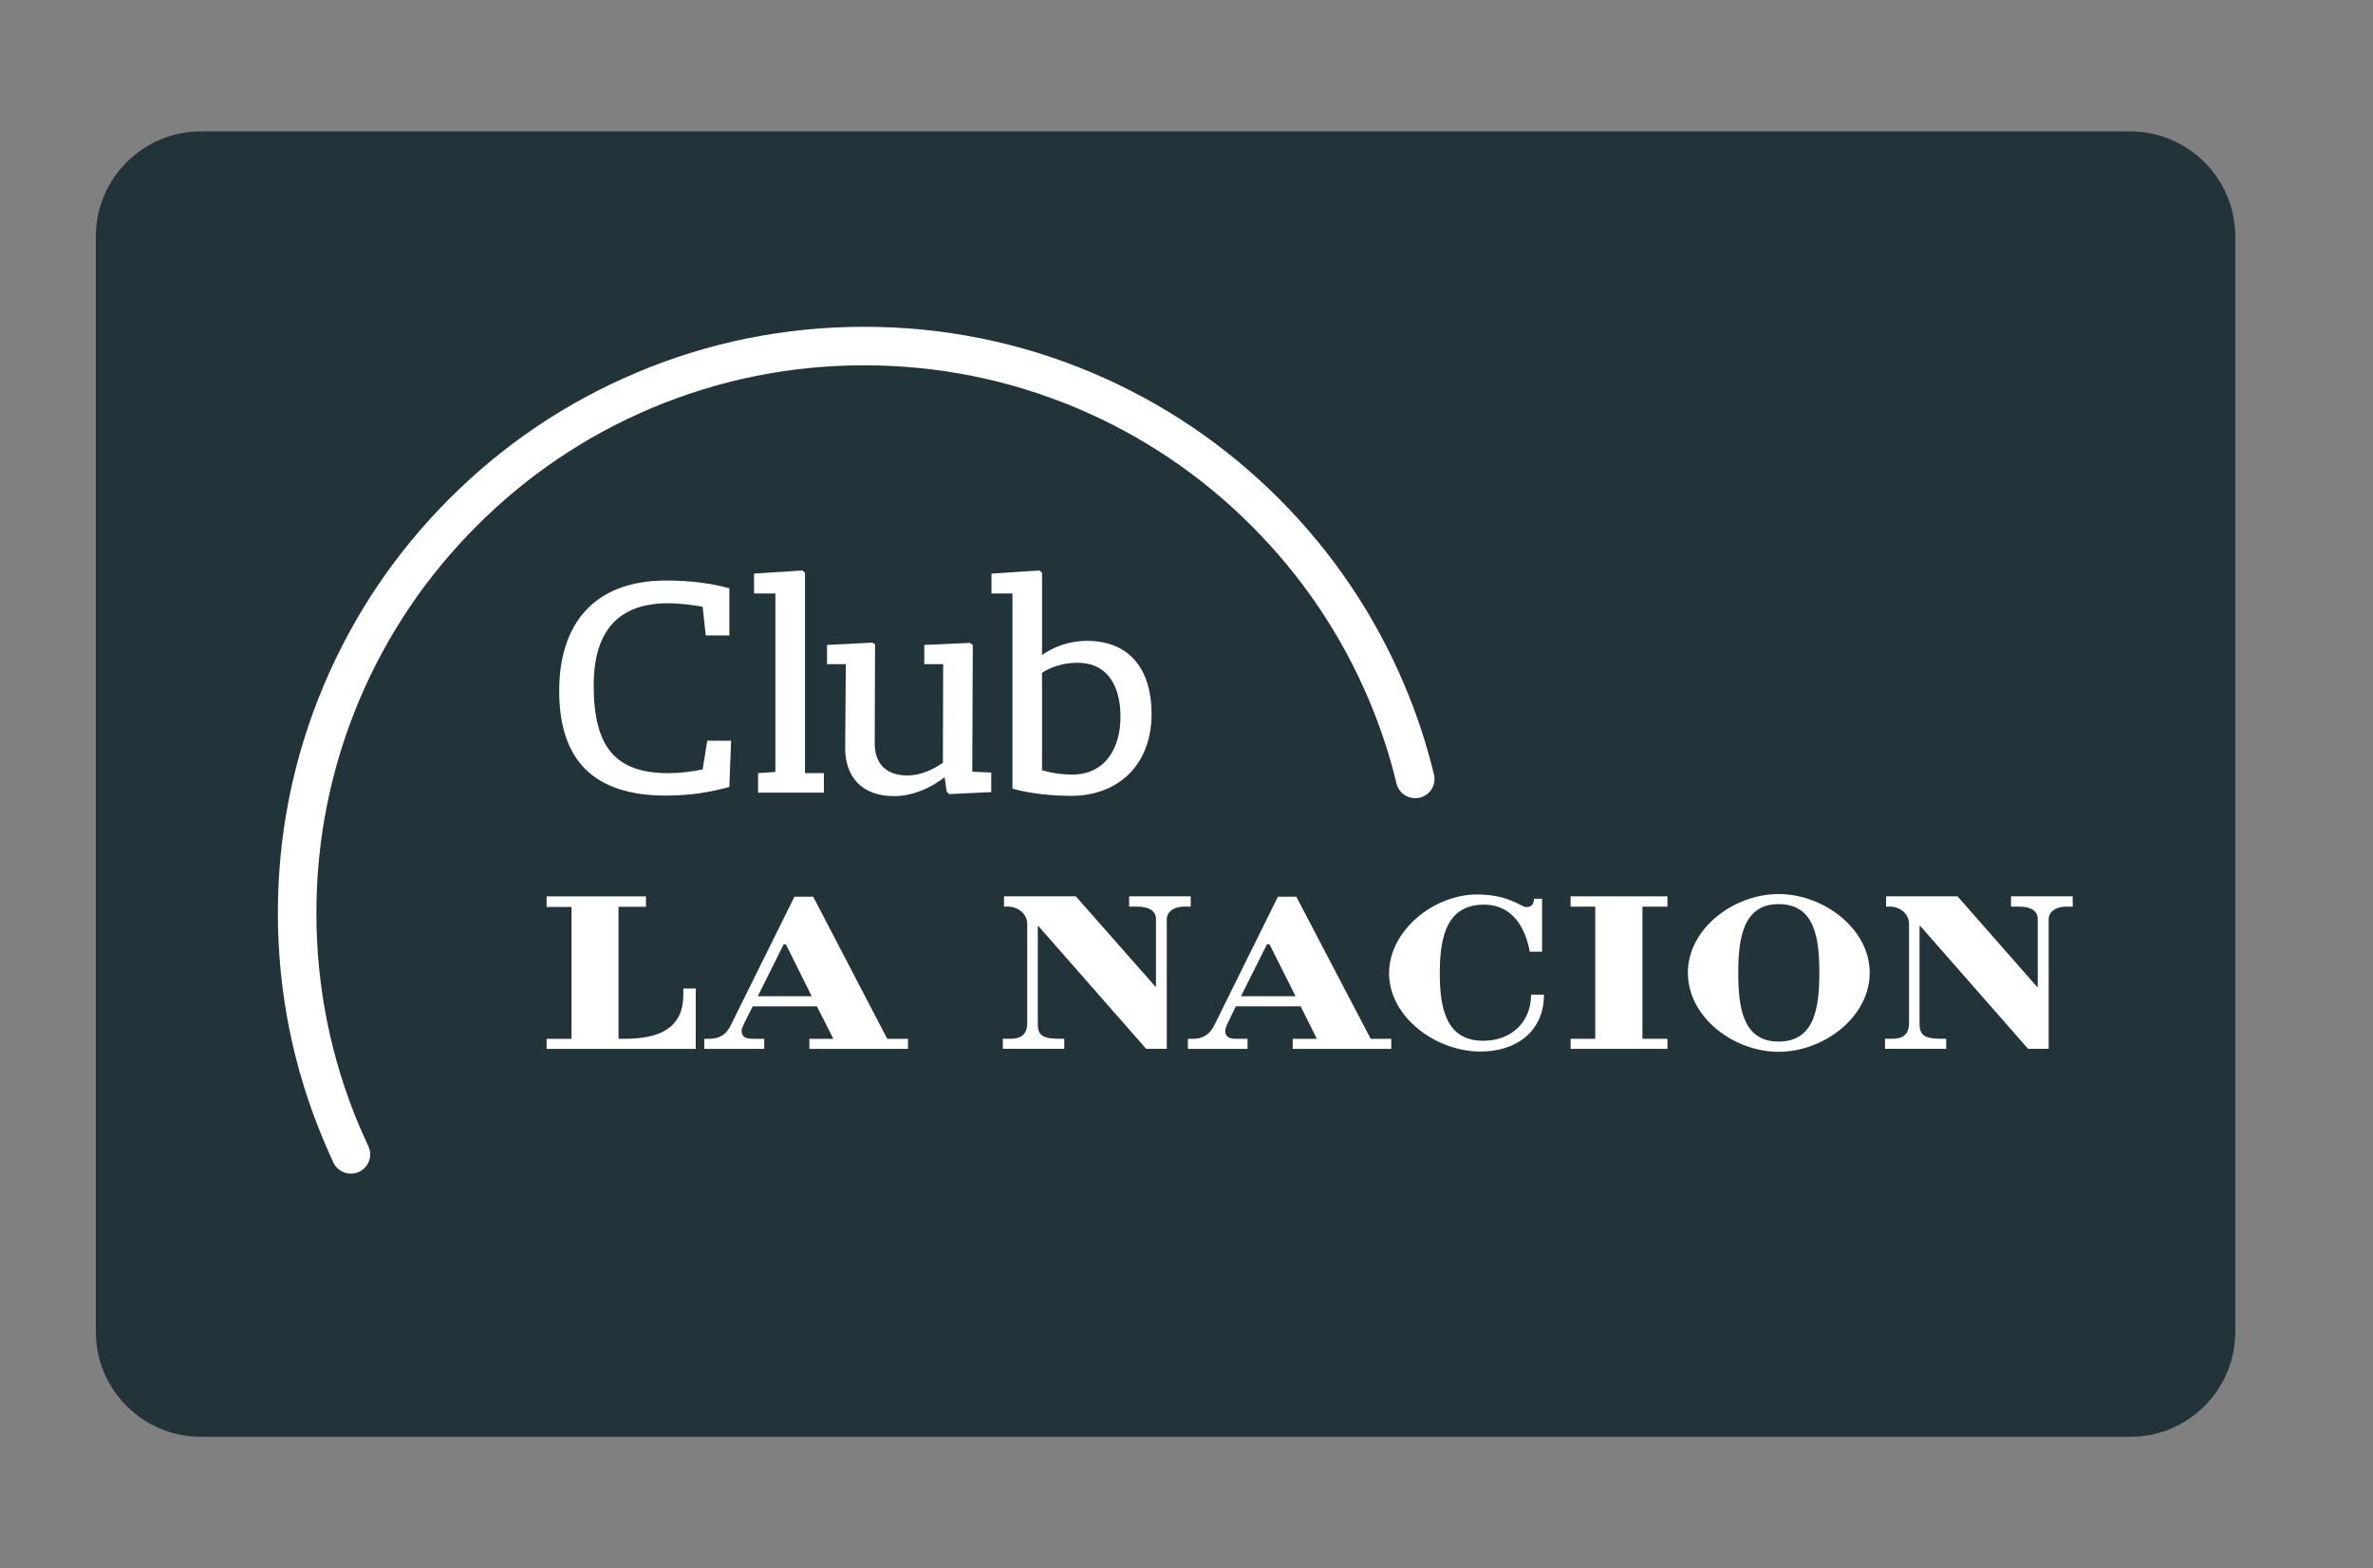
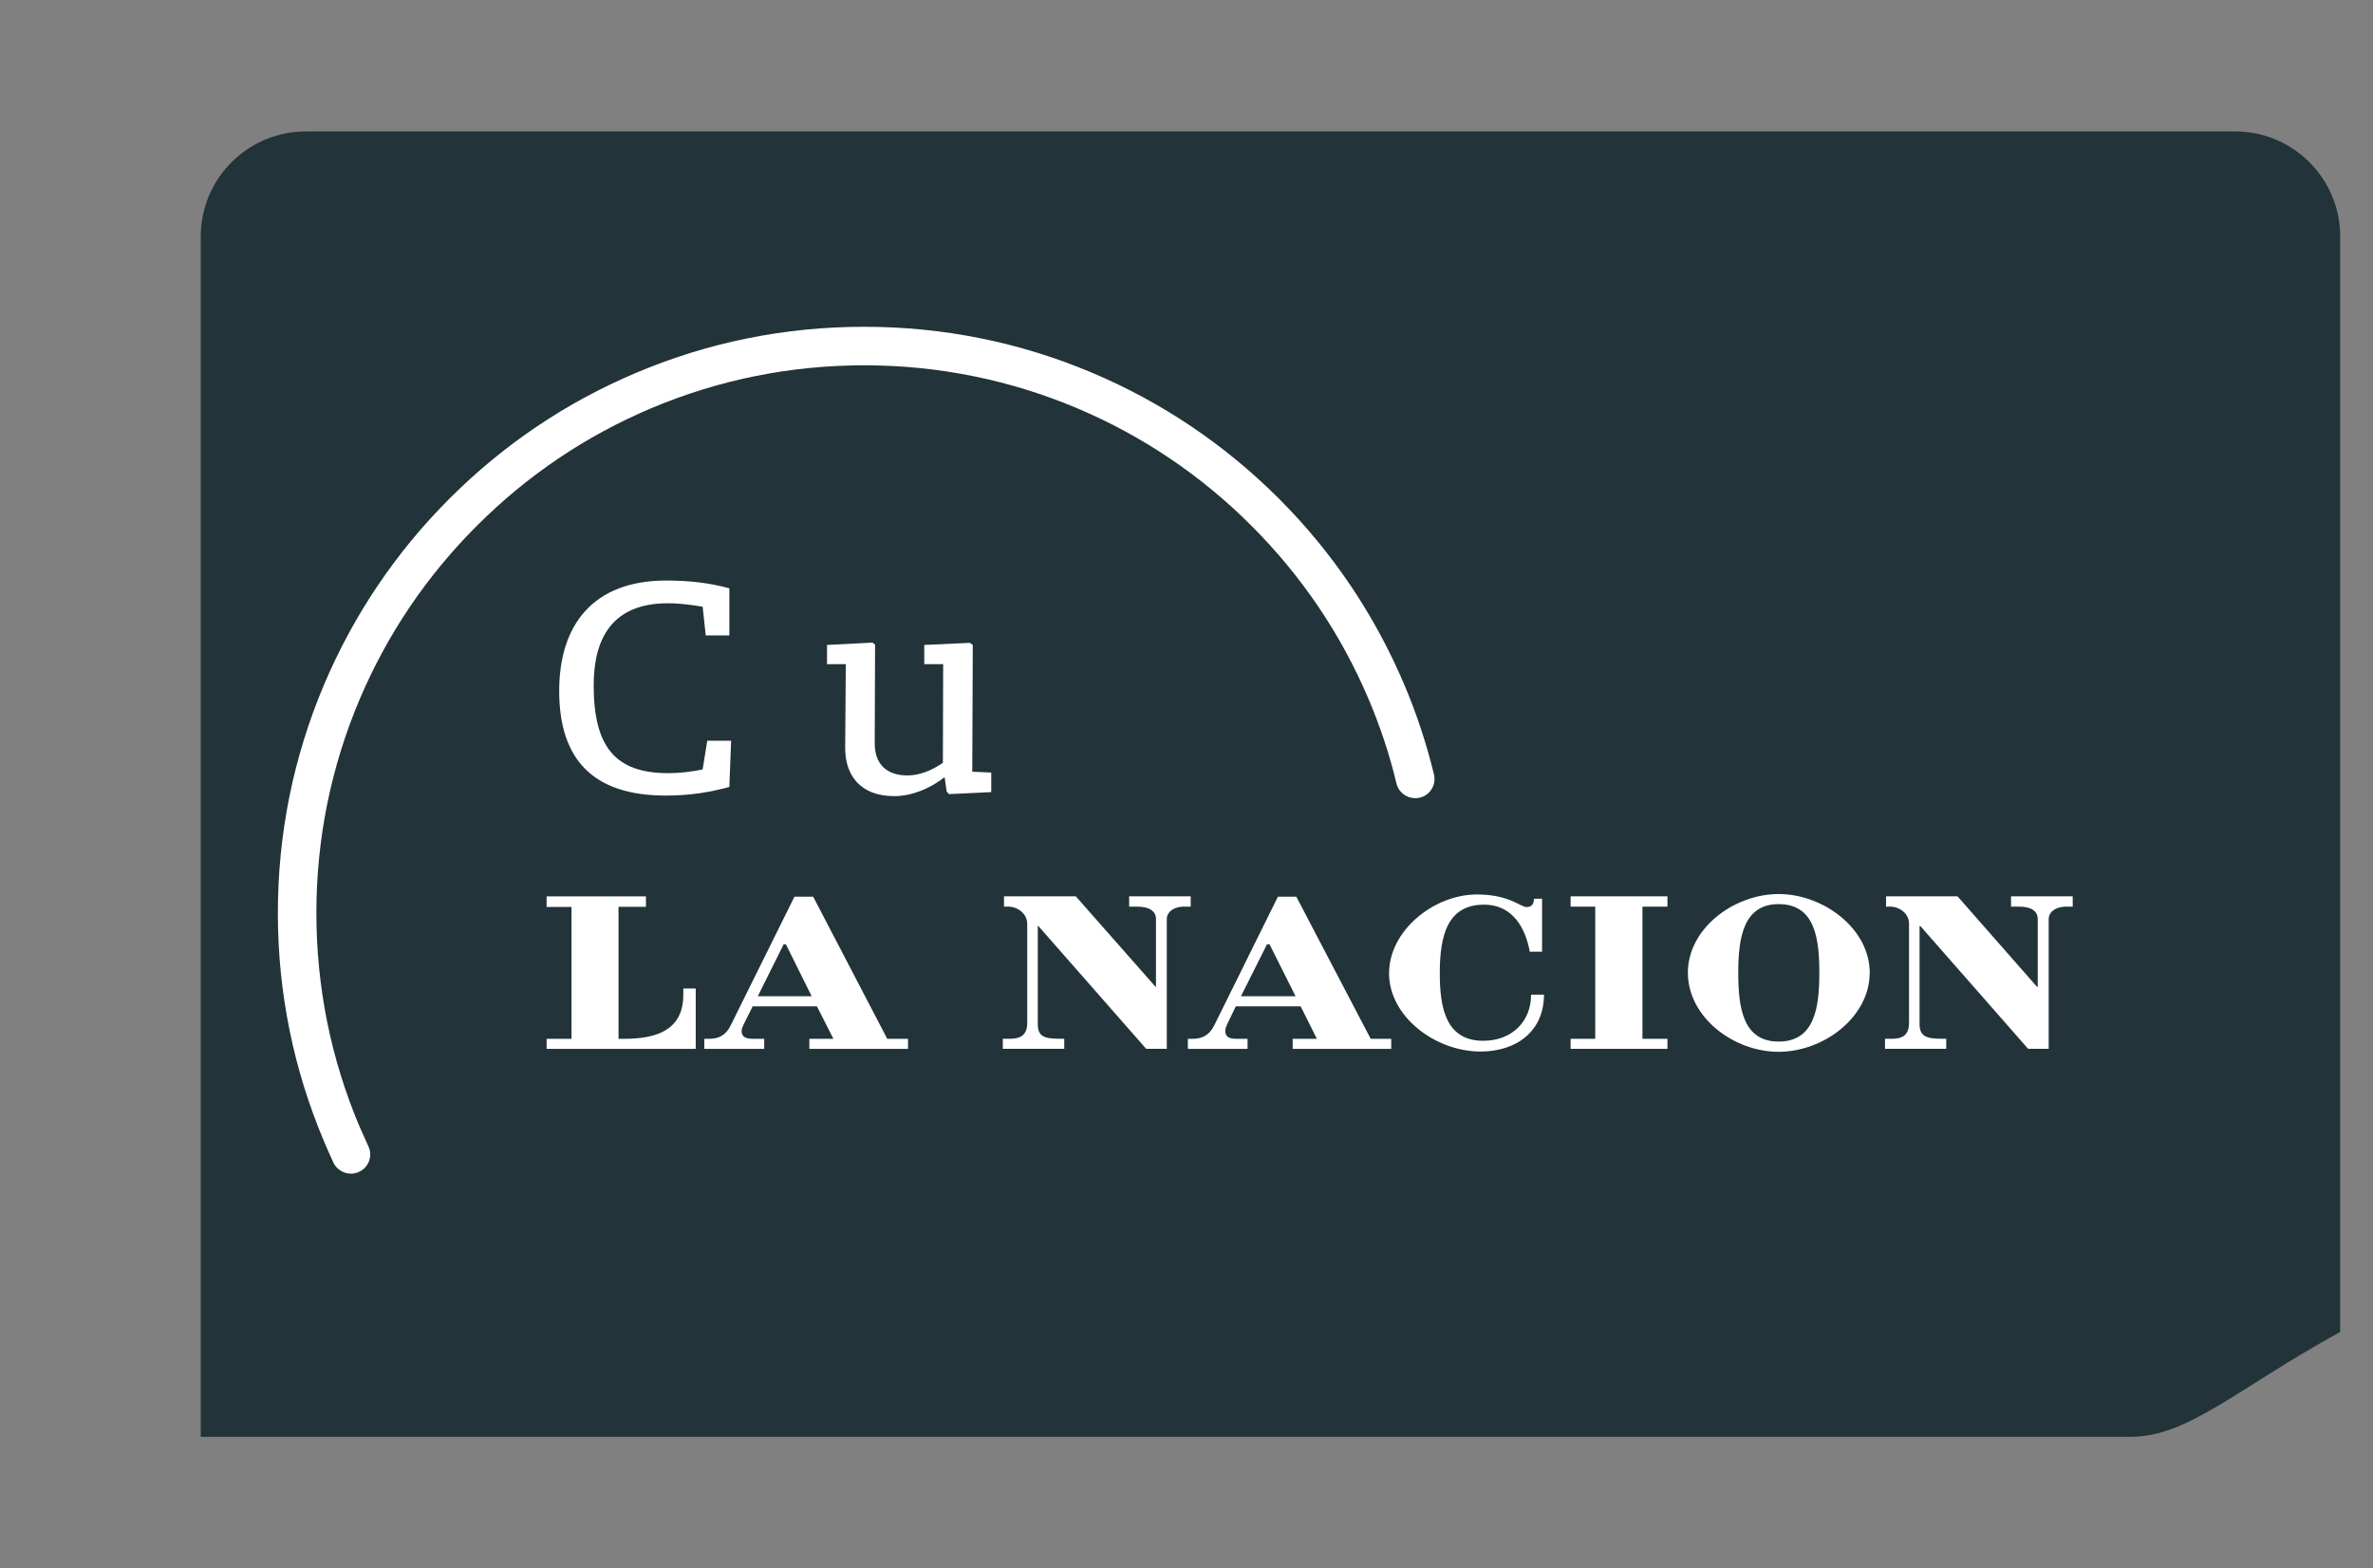
<svg xmlns="http://www.w3.org/2000/svg" version="1.1" x="0px" y="0px" width="101.689px" height="67.207px" viewBox="0 0 101.689 67.207" enable-background="new 0 0 101.689 67.207" xml:space="preserve">
  <rect x="0" y="0" width="101.689" height="67.207" fill="#808080" stroke="none" />
  <g id="grilla" display="none">
</g>
  <g id="Layer_2">
    <g>
      <g>
        <g>
-           <path fill="#223339" d="M91.293,61.574H8.603c-2.474,0-4.496-2.02-4.496-4.494V10.127c0-2.474,2.022-4.494,4.496-4.494h82.69      c2.474,0,4.494,2.021,4.494,4.494V57.08C95.788,59.555,93.767,61.574,91.293,61.574z" />
+           <path fill="#223339" d="M91.293,61.574H8.603V10.127c0-2.474,2.022-4.494,4.496-4.494h82.69      c2.474,0,4.494,2.021,4.494,4.494V57.08C95.788,59.555,93.767,61.574,91.293,61.574z" />
        </g>
      </g>
      <path fill="#FFFFFF" d="M23.963,29.609c0-2.833,1.457-4.731,4.584-4.731c0.983,0,1.847,0.1,2.708,0.333v2.021h-1.012l-0.132-1.229    c-0.407-0.076-0.973-0.15-1.491-0.15c-2.354,0-3.179,1.468-3.179,3.512c0,2.672,0.949,3.769,3.203,3.769    c0.466,0,0.998-0.062,1.466-0.16l0.198-1.231h1.022l-0.076,1.981c-0.861,0.235-1.698,0.37-2.732,0.37    C25.42,34.092,23.963,32.553,23.963,29.609" />
-       <polygon fill="#FFFFFF" points="32.485,33.132 33.227,33.082 33.227,25.432 32.314,25.432 32.314,24.582 34.386,24.446     34.496,24.547 34.496,33.132 35.305,33.132 35.305,33.97 32.485,33.97   " />
      <path fill="#FFFFFF" d="M36.218,32.061l0.027-3.598h-0.805v-0.825l1.949-0.099l0.11,0.086l-0.015,4.226    c0,1.134,0.793,1.38,1.381,1.38c0.666,0,1.196-0.309,1.54-0.54l0.012-4.228h-0.81v-0.825l1.957-0.088l0.122,0.088l-0.022,5.433    l0.813,0.037v0.838l-1.81,0.086l-0.1-0.11l-0.088-0.616c-0.637,0.492-1.403,0.812-2.167,0.812    C36.896,34.116,36.218,33.255,36.218,32.061" />
-       <path fill="#FFFFFF" d="M43.386,33.797v-8.365h-0.898v-0.85l2.057-0.136l0.11,0.101v3.521c0.48-0.331,1.134-0.604,1.922-0.604    c1.872,0,2.771,1.27,2.771,3.129c0,2.207-1.452,3.512-3.438,3.512C45.098,34.105,44.174,34.018,43.386,33.797 M48.016,30.719    c0-1.381-0.6-2.316-1.832-2.316c-0.656,0-1.183,0.196-1.53,0.432v4.176c0.347,0.098,0.791,0.183,1.295,0.183    C47.392,33.192,48.016,32.021,48.016,30.719" />
      <path fill="#FFFFFF" d="M29.282,42.628c0,1.498-1.118,1.889-2.521,1.889h-0.256v-5.655h1.176v-0.449h-4.257v0.454h1.066v5.65    h-1.066v0.432h6.39v-2.586h-0.532V42.628z" />
      <path fill="#FFFFFF" d="M34.847,38.427h-0.803l-2.735,5.521c-0.156,0.311-0.397,0.569-0.917,0.569H30.18v0.432h2.569v-0.432H32.29    c-0.273,0-0.51-0.039-0.51-0.345c0-0.104,0.061-0.197,0.093-0.282l0.38-0.762h2.754l0.705,1.389h-1.029v0.432h4.228v-0.432h-0.891    L34.847,38.427z M32.473,42.693l1.11-2.227h0.093l1.107,2.227H32.473z" />
      <path fill="#FFFFFF" d="M51.027,38.412h-2.64v0.441h0.334c0.522,0,0.815,0.184,0.815,0.537v2.896h-0.02l-3.416-3.875h-3.076v0.441    h0.18c0.398,0,0.815,0.298,0.815,0.737v4.252c0,0.554-0.344,0.674-0.717,0.674h-0.142h-0.186v0.432h2.632v-0.432h-0.195    c-0.683,0-0.939-0.11-0.939-0.632v-4.204h0.02l4.625,5.268h0.883v-5.575c0-0.233,0.227-0.52,0.764-0.52h0.261V38.412z" />
      <path fill="#FFFFFF" d="M55.55,38.427h-0.788l-2.732,5.521c-0.156,0.311-0.41,0.569-0.907,0.569h-0.22v0.432h2.557v-0.432H53    c-0.269,0-0.495-0.039-0.495-0.345c0-0.104,0.058-0.214,0.087-0.287l0.364-0.757h2.781l0.693,1.389h-1.035v0.432h4.223v-0.432    h-0.881L55.55,38.427z M53.179,42.693l1.115-2.227h0.107l1.117,2.227H53.179z" />
      <path fill="#FFFFFF" d="M63.562,44.602c-1.569,0-1.864-1.342-1.864-2.891c0-1.61,0.322-2.942,1.898-2.942    c1.276,0,1.789,1.078,1.959,2.015h0.527v-2.269h-0.347c-0.012,0.192-0.061,0.356-0.32,0.356c-0.256,0-0.739-0.539-2.125-0.539    c-1.847,0-3.765,1.547-3.765,3.379c0,1.858,1.988,3.352,3.918,3.352c1.549,0,2.72-0.873,2.72-2.439h-0.552    C65.613,43.774,64.791,44.602,63.562,44.602" />
      <polygon fill="#FFFFFF" points="67.304,38.854 68.36,38.854 68.36,44.517 67.304,44.517 67.304,44.948 71.454,44.948     71.454,44.517 70.383,44.517 70.383,38.854 71.454,38.854 71.454,38.412 67.304,38.412   " />
      <path fill="#FFFFFF" d="M76.219,38.314c-1.927,0-3.889,1.483-3.889,3.369c0,1.913,1.962,3.392,3.889,3.392    c1.92,0,3.903-1.479,3.903-3.392C80.122,39.798,78.139,38.314,76.219,38.314 M76.219,44.636c-1.532,0-1.73-1.454-1.73-2.952    s0.22-2.938,1.73-2.938c1.542,0,1.744,1.439,1.744,2.938C77.963,43.184,77.761,44.636,76.219,44.636" />
      <path fill="#FFFFFF" d="M86.178,38.412v0.441h0.339c0.52,0,0.805,0.184,0.805,0.537v2.896h-0.034l-3.403-3.875h-3.062v0.441h0.171    c0.407,0,0.813,0.298,0.813,0.737v4.252c0,0.554-0.334,0.674-0.715,0.674h-0.134h-0.181v0.432h2.623v-0.432h-0.2    c-0.661,0-0.942-0.11-0.942-0.632v-4.204h0.029l4.623,5.268h0.881v-5.575c0-0.233,0.224-0.52,0.776-0.52h0.254v-0.441H86.178z" />
      <path fill="#FFFFFF" d="M61.449,33.187c-0.317-1.307-0.739-2.589-1.269-3.84c-1.266-2.989-3.076-5.679-5.382-7.985    c-2.308-2.306-4.997-4.118-7.987-5.383c-3.099-1.312-6.387-1.975-9.781-1.975c-3.389,0-6.68,0.663-9.775,1.975    c-2.997,1.265-5.68,3.077-7.988,5.383c-2.308,2.307-4.118,4.996-5.384,7.985c-1.31,3.101-1.976,6.391-1.976,9.78    c0,3.391,0.666,6.685,1.976,9.781c0.129,0.31,0.266,0.612,0.405,0.917c0.208,0.429,0.739,0.603,1.159,0.363    c0.373-0.208,0.527-0.678,0.336-1.071c-0.129-0.282-0.256-0.561-0.381-0.849c-1.222-2.896-1.844-5.972-1.844-9.142    c0-3.169,0.623-6.24,1.844-9.134c1.184-2.798,2.877-5.307,5.036-7.462c2.152-2.155,4.665-3.849,7.456-5.03    c2.896-1.223,5.973-1.845,9.137-1.845c3.171,0,6.243,0.622,9.139,1.845c2.791,1.182,5.304,2.875,7.456,5.03    c2.157,2.155,3.852,4.664,5.035,7.462c0.493,1.167,0.891,2.368,1.184,3.594c0.09,0.368,0.427,0.62,0.805,0.62    C61.181,34.207,61.576,33.709,61.449,33.187" />
    </g>
  </g>
  <g id="DATOS">
</g>
</svg>